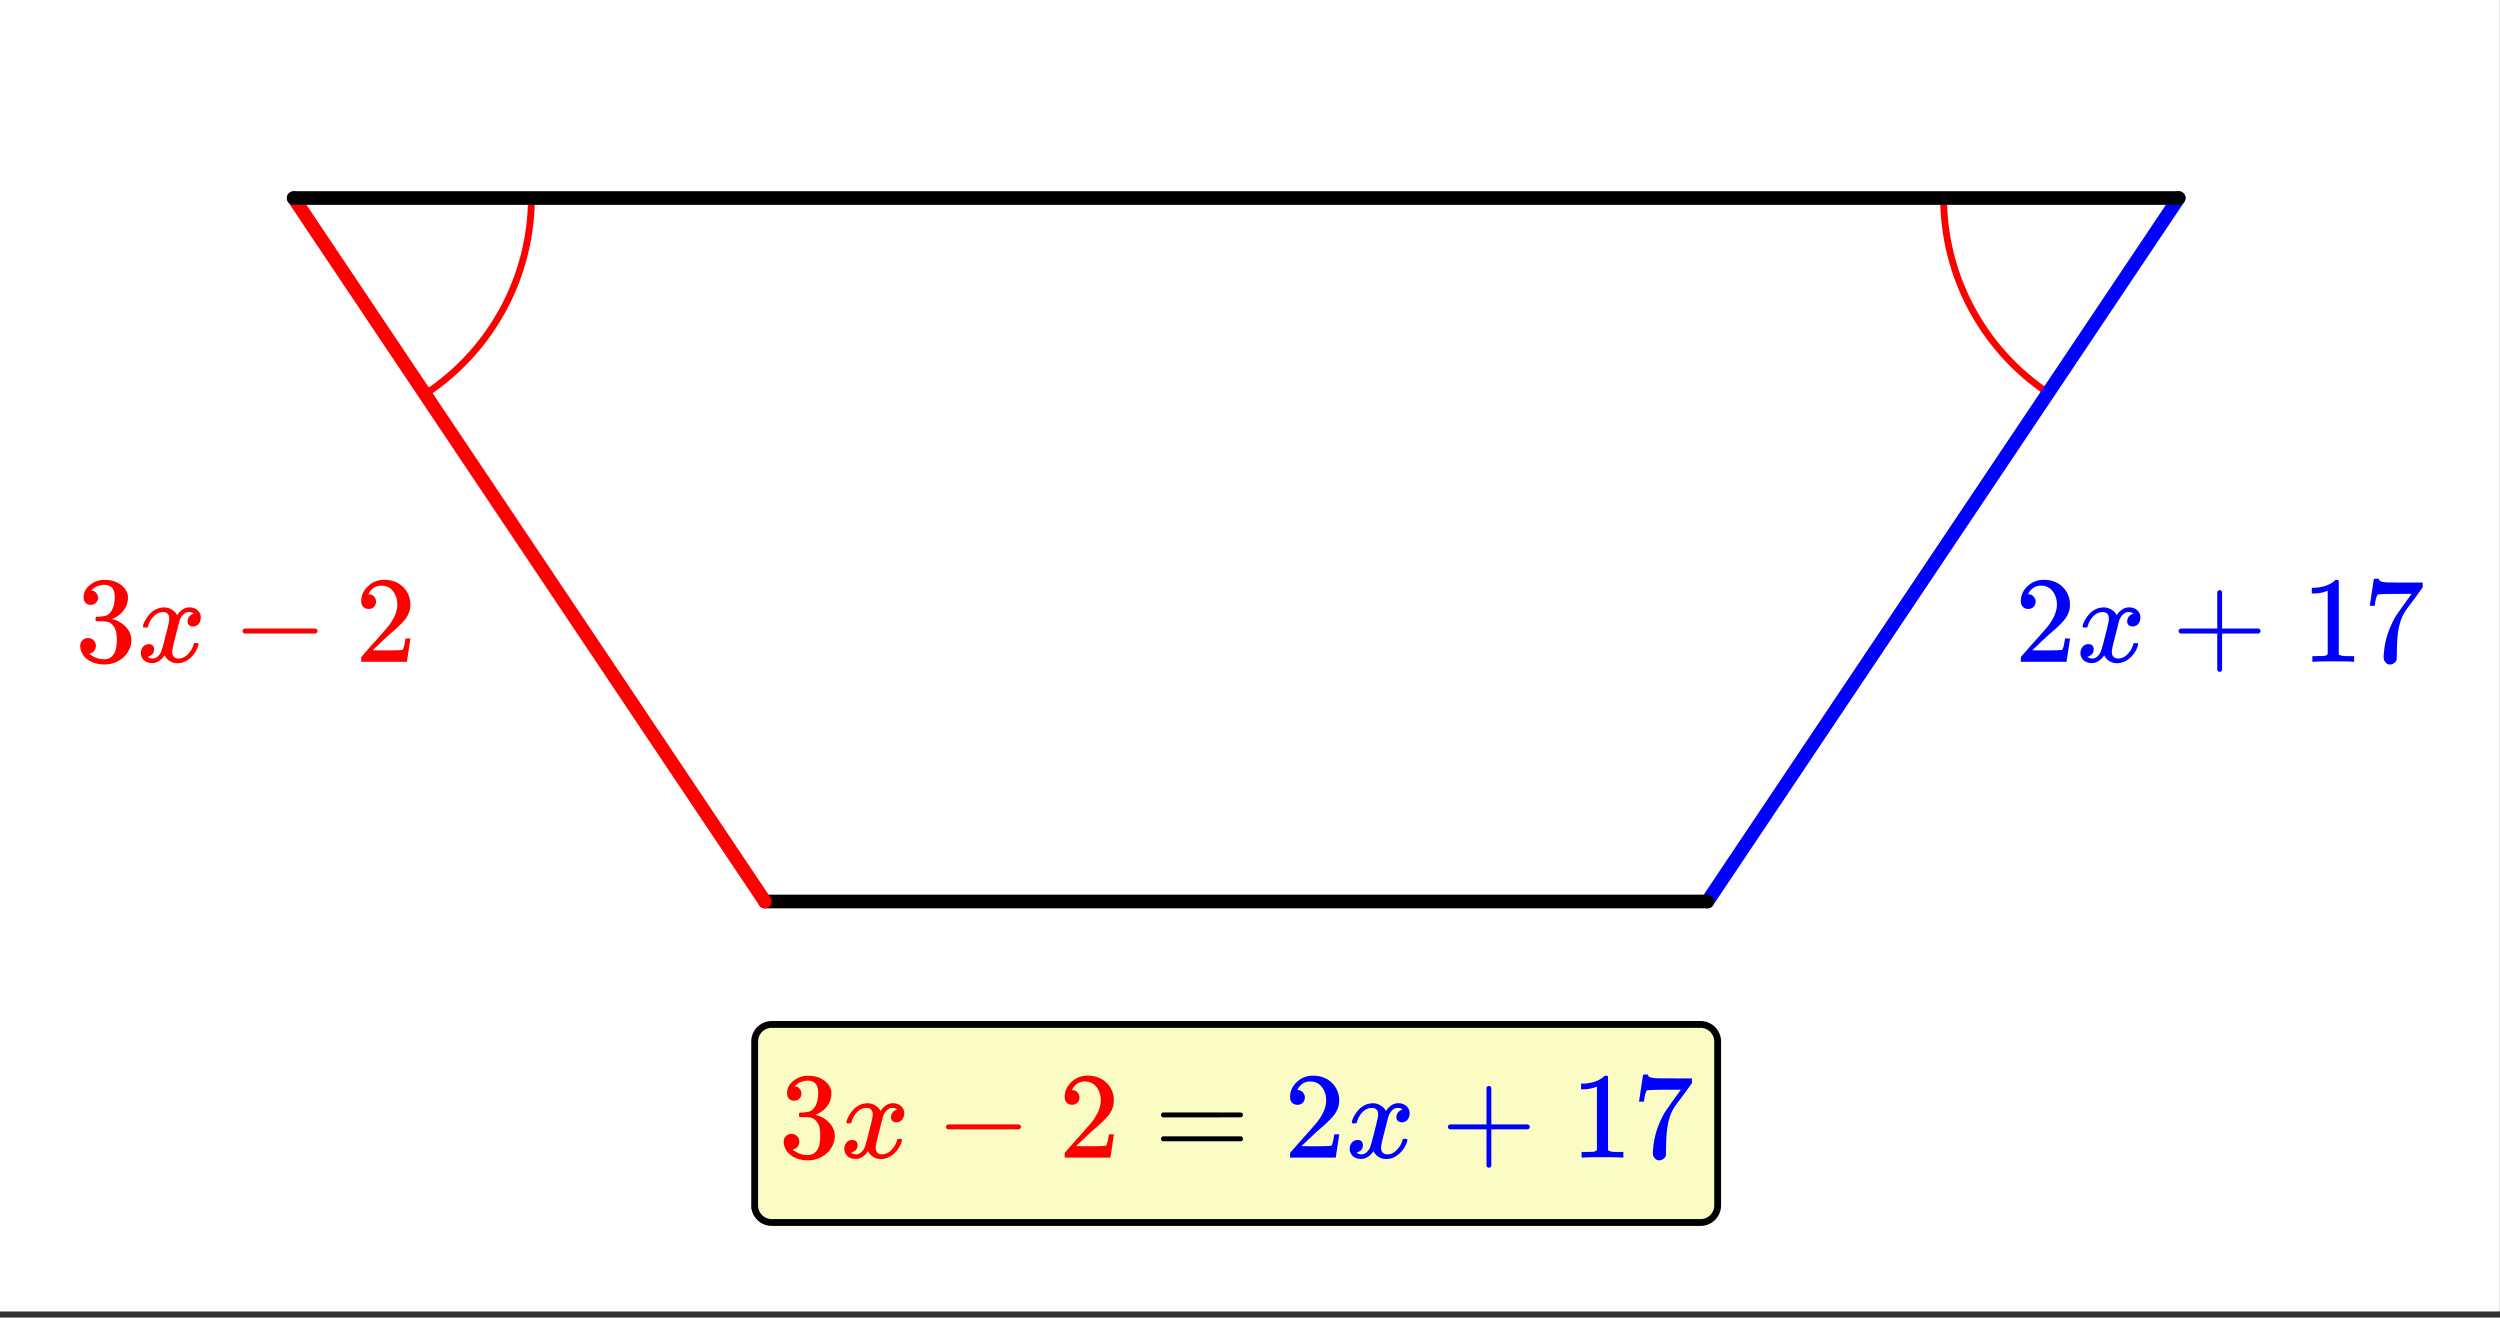
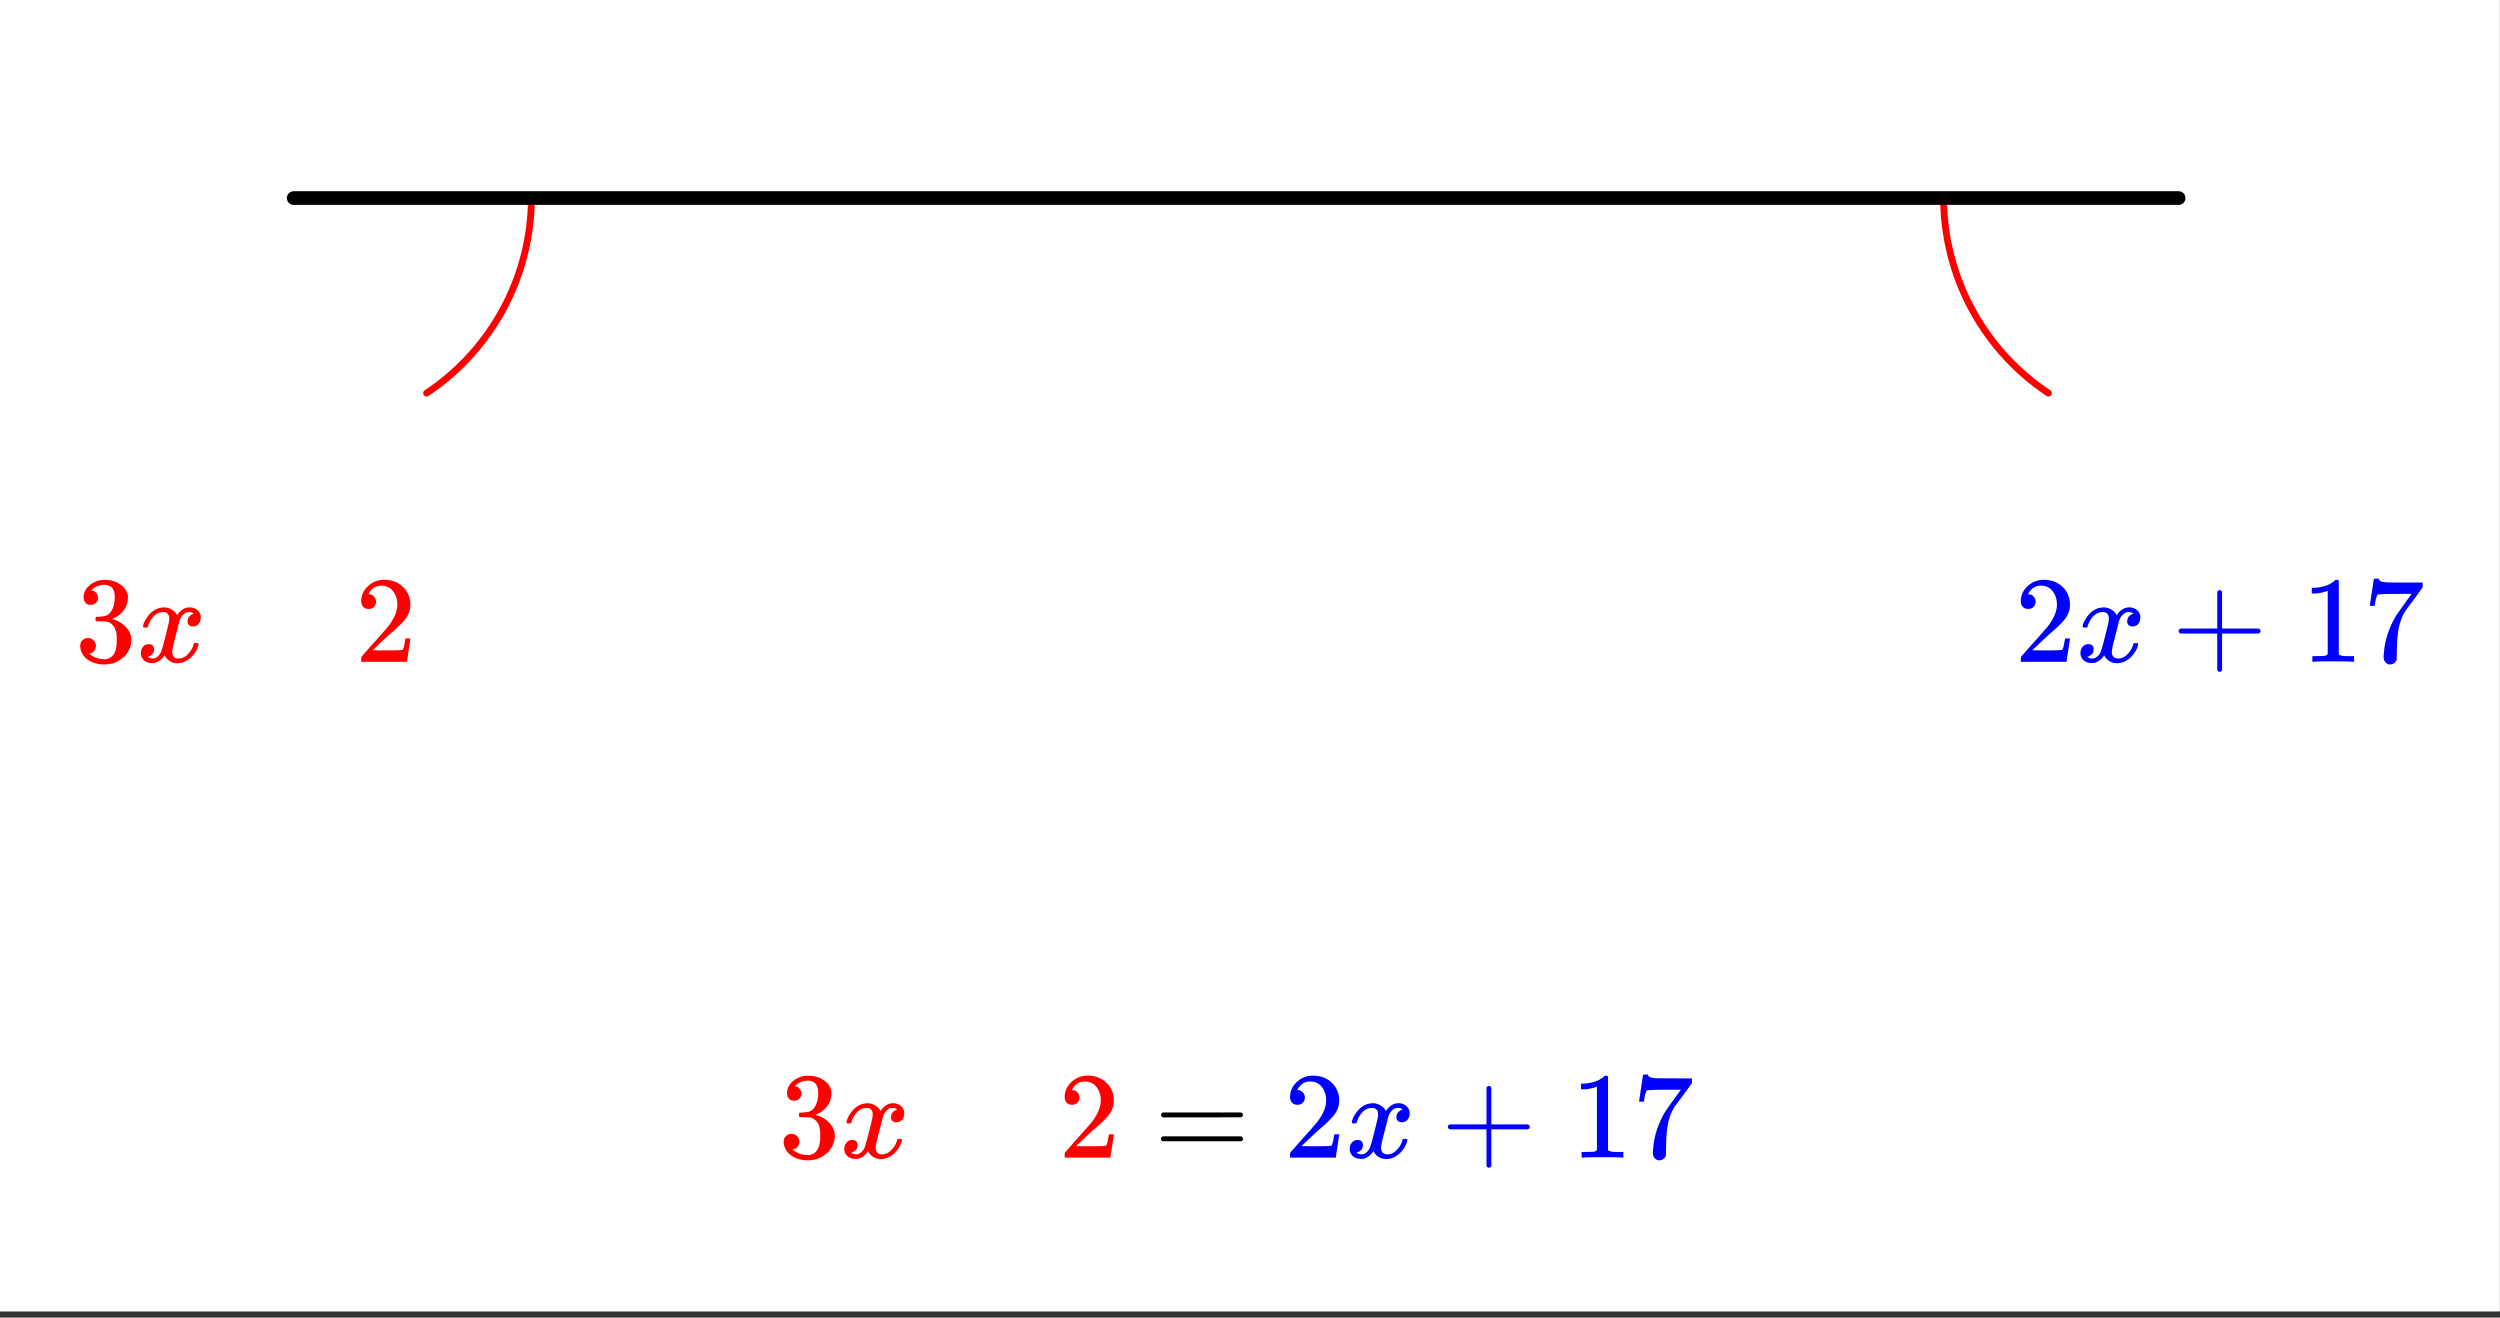
<svg xmlns="http://www.w3.org/2000/svg" xmlns:xlink="http://www.w3.org/1999/xlink" width="366.72" height="193.28" viewBox="0 0 275.04 144.96">
  <rect x="0" y="0" width="275.04" height="144.96" fill="#333333" stroke="none" />
  <defs>
    <symbol overflow="visible" id="b">
      <path d="M1.719-6.266c-.242 0-.434-.07-.578-.218-.137-.157-.204-.36-.204-.61 0-.508.204-.937.61-1.281A2.566 2.566 0 0 1 2.953-9h.203c.313 0 .508.008.594.016.29.043.594.136.906.28.594.306.969.731 1.125 1.282a2.282 2.282 0 0 1-.469 1.797c-.324.418-.73.715-1.218.89-.055.024-.055.032 0 .032.008.012.05.027.125.047.55.156 1.015.445 1.39.86.383.417.579.89.579 1.421 0 .375-.09.734-.266 1.078-.211.461-.563.84-1.063 1.14-.492.302-1.039.454-1.64.454-.594 0-1.121-.125-1.578-.375C1.18-.328.867-.664.703-1.094a1.45 1.45 0 0 1-.14-.656c0-.258.082-.469.25-.625a.85.85 0 0 1 .609-.234c.25 0 .453.086.61.25a.79.79 0 0 1 .25.593c0 .211-.06.391-.173.547a.755.755 0 0 1-.468.297l-.094.031a2.5 2.5 0 0 0 1.672.61c.5 0 .875-.239 1.125-.719.156-.3.234-.758.234-1.375v-.266c0-.851-.293-1.425-.875-1.718-.137-.051-.414-.082-.828-.094l-.563-.016-.046-.031c-.012-.02-.016-.086-.016-.203 0-.113.008-.18.031-.203.031-.032.055-.047.078-.047.25 0 .508-.02.782-.063.394-.05.695-.273.906-.671.207-.395.312-.868.312-1.422 0-.582-.156-.973-.468-1.172a1.187 1.187 0 0 0-.641-.188c-.45 0-.844.121-1.188.36a.55.55 0 0 0-.124.093l-.11.11-.047.062a.263.263 0 0 0 .094.016.64.64 0 0 1 .453.266.833.833 0 0 1 .188.53c0 .212-.079.391-.235.548a.76.76 0 0 1-.562.218zm0 0" />
    </symbol>
    <symbol overflow="visible" id="d">
-       <path d="M1.328-3.11c-.125-.062-.187-.148-.187-.265 0-.125.062-.219.187-.281h7.86c.132.074.203.168.203.281 0 .105-.07.195-.204.266zm0 0" />
-     </symbol>
+       </symbol>
    <symbol overflow="visible" id="e">
      <path d="M1.484-5.813c-.25 0-.449-.078-.593-.234a.853.853 0 0 1-.22-.594c0-.656.243-1.21.735-1.671a2.516 2.516 0 0 1 1.782-.704c.769 0 1.41.215 1.921.641.508.418.82.965.938 1.64.02.157.031.305.031.438 0 .531-.156 1.027-.469 1.484-.261.375-.773.891-1.53 1.547-.337.282-.79.7-1.36 1.25l-.797.75 1.031.016c1.414 0 2.164-.02 2.25-.063.04-.007.086-.101.14-.28.04-.102.102-.41.188-.923v-.046h.547v.046l-.375 2.47V0H.672v-.25c0-.188.008-.29.031-.313.008-.007.39-.44 1.14-1.296.977-1.082 1.61-1.801 1.891-2.157.602-.82.907-1.578.907-2.265 0-.594-.157-1.086-.47-1.485-.312-.406-.745-.609-1.296-.609-.531 0-.96.234-1.281.703-.024.031-.047.086-.078.156a.274.274 0 0 0-.047.079c0 .011.023.015.078.015.219 0 .394.086.531.25a.801.801 0 0 1 .219.563.801.801 0 0 1-.219.562c-.148.156-.344.234-.594.234zm0 0" />
    </symbol>
    <symbol overflow="visible" id="f">
-       <path d="M.75-4.703c0-.113.066-.203.203-.266h8.61c.132.063.203.153.203.266 0 .105-.063.195-.188.266l-4.297.015H.97C.82-4.472.75-4.566.75-4.703zm0 2.64c0-.132.07-.226.219-.28h8.61a.249.249 0 0 0 .062.046c.03.024.05.043.062.063.02.011.035.03.047.062.008.031.016.07.016.11 0 .117-.07.203-.204.265H.954C.816-1.859.75-1.945.75-2.063zm0 0" />
+       <path d="M.75-4.703c0-.113.066-.203.203-.266h8.61c.132.063.203.153.203.266 0 .105-.063.195-.188.266l-4.297.015H.97C.82-4.472.75-4.566.75-4.703zm0 2.64c0-.132.07-.226.219-.28h8.61a.249.249 0 0 0 .062.046c.03.024.05.043.062.063.02.011.035.03.047.062.008.031.016.07.016.11 0 .117-.07.203-.204.265H.954C.816-1.859.75-1.945.75-2.063m0 0" />
    </symbol>
    <symbol overflow="visible" id="g">
      <path d="M.953-3.11C.816-3.171.75-3.257.75-3.374c0-.125.066-.219.203-.281H5V-7.72c.094-.113.18-.172.266-.172.113 0 .203.07.265.204v4.03h4.032c.132.075.203.169.203.282 0 .105-.07.195-.204.266h-4.03V.92c-.063.126-.153.188-.266.188-.118 0-.204-.062-.266-.187V-3.11zm0 0" />
    </symbol>
    <symbol overflow="visible" id="h">
      <path d="M5.625 0c-.148-.031-.86-.047-2.14-.047-1.274 0-1.981.016-2.126.047h-.171v-.625h.359c.52 0 .86-.008 1.016-.031.07-.008.175-.067.312-.172v-7a.31.31 0 0 0-.094.047 3.902 3.902 0 0 1-1.406.265h-.25v-.625h.25c.758-.03 1.395-.203 1.906-.515.156-.094.29-.196.406-.313.02-.031.07-.047.157-.047.094 0 .176.028.25.079v8.109c.133.137.43.203.89.203h.797V0zm0 0" />
    </symbol>
    <symbol overflow="visible" id="i">
      <path d="M.75-6.203c0-.008.07-.5.219-1.469l.219-1.453c0-.008.093-.016.28-.016h.266v.047c0 .094.067.172.204.235.132.062.367.105.703.125.343.011 1.101.015 2.28.015h1.641v.531l-.921 1.266c-.137.188-.293.399-.47.625-.167.23-.296.406-.39.531a7.376 7.376 0 0 0-.156.235c-.469.73-.75 1.71-.844 2.937-.031.367-.054.871-.062 1.516 0 .125-.008.258-.016.39v.438a.62.62 0 0 1-.265.375.698.698 0 0 1-.454.172.645.645 0 0 1-.515-.234c-.137-.145-.203-.348-.203-.61 0-.133.02-.39.062-.765.133-1.22.55-2.442 1.25-3.672.188-.282.567-.82 1.14-1.625l.626-.86h-1.25c-1.574 0-2.403.028-2.485.078-.03.024-.078.121-.14.297-.063.188-.11.403-.14.64-.024.157-.04.243-.048.25v.048H.75zm0 0" />
    </symbol>
    <symbol overflow="visible" id="c">
      <path d="M.781-3.766c-.054-.05-.078-.097-.078-.14.031-.25.172-.563.422-.938.426-.644.957-1.015 1.594-1.11.125-.019.219-.03.281-.03.32 0 .613.086.875.25.27.156.46.359.578.609.113-.156.188-.25.219-.281.332-.383.71-.578 1.14-.578.375 0 .676.109.907.328.226.21.343.465.343.765 0 .282-.078.524-.234.72a.776.776 0 0 1-.625.28.661.661 0 0 1-.437-.14.539.539 0 0 1-.157-.407c0-.414.227-.703.688-.859 0 0-.055-.031-.156-.094-.086-.05-.215-.078-.391-.078-.117 0-.2.012-.25.032-.344.148-.602.445-.766.89-.023.074-.152.578-.39 1.516-.242.93-.367 1.449-.375 1.562a1.827 1.827 0 0 0-.047.407c0 .218.062.39.187.515s.29.188.5.188c.383 0 .727-.157 1.032-.47.312-.32.52-.675.625-1.062.03-.093.054-.144.078-.156.031-.008.101-.015.218-.015.165 0 .25.03.25.093 0 .012-.007.063-.015.157C6.64-1.25 6.32-.766 5.844-.36c-.43.343-.875.515-1.344.515-.625 0-1.102-.285-1.422-.86-.273.407-.61.68-1.015.813-.075.02-.188.032-.344.032-.524 0-.89-.188-1.11-.563a1.01 1.01 0 0 1-.14-.531c0-.27.078-.5.234-.688a.802.802 0 0 1 .64-.296c.384 0 .579.195.579.578 0 .336-.156.574-.469.718-.023.012-.047.028-.078.047-.023.012-.043.024-.063.031h-.046l-.032.016c0 .031.067.074.204.125a.883.883 0 0 0 .343.063c.32 0 .602-.196.844-.594.102-.164.281-.754.531-1.766l.172-.687c.063-.25.11-.442.14-.578.032-.133.052-.22.063-.25.04-.239.063-.414.063-.532 0-.218-.059-.39-.172-.515-.117-.125-.277-.188-.485-.188-.406 0-.761.157-1.062.469a2.562 2.562 0 0 0-.61 1.078c-.023.086-.046.133-.077.14a.752.752 0 0 1-.22.016zm0 0" />
    </symbol>
    <clipPath id="a">
      <path d="M0 0h275v144.262H0zm0 0" />
    </clipPath>
  </defs>
  <g clip-path="url(#a)" fill="#fff">
    <path d="M0 0h275v145.766H0zm0 0" />
    <path d="M0 0h275.75v145.766H0zm0 0" />
  </g>
  <path d="M46.934 43.25a25.892 25.892 0 0 0 11.53-21.543M213.828 21.707A25.882 25.882 0 0 0 225.36 43.25" fill="none" stroke-linecap="round" stroke-linejoin="round" stroke="red" stroke-width=".751" />
-   <path d="M239.687 21.79L187.84 99.18" fill="red" stroke-width="1.503" stroke-linecap="round" stroke="#00f" />
-   <path d="M187.84 99.18H84.152" fill="none" stroke-width="1.503" stroke-linecap="round" stroke="#000" />
-   <path d="M84.152 99.18L32.31 21.79" fill="red" stroke-width="1.503" stroke-linecap="round" stroke="red" />
  <path d="M32.309 21.79h207.378" fill="none" stroke-width="1.503" stroke-linecap="round" stroke="#000" />
-   <path d="M83.027 132.617v-18.035a1.9 1.9 0 0 1 .141-.719c.098-.23.23-.433.406-.61a1.909 1.909 0 0 1 1.332-.55H187.09a1.889 1.889 0 0 1 1.734 1.16c.098.23.145.473.145.719v18.035c0 .246-.047.488-.145.719-.094.23-.23.434-.406.61a1.889 1.889 0 0 1-1.328.55H84.906a1.909 1.909 0 0 1-1.332-.55 1.893 1.893 0 0 1-.406-.61 1.9 1.9 0 0 1-.14-.719zm0 0" fill="#fafcc4" stroke="#000" stroke-width=".751" />
  <use xlink:href="#b" x="85.656" y="127.357" fill="red" />
  <use xlink:href="#c" x="92.418" y="127.357" fill="red" />
  <use xlink:href="#d" x="102.937" y="127.357" fill="red" />
  <use xlink:href="#e" x="116.462" y="127.357" fill="red" />
  <use xlink:href="#f" x="126.981" y="127.357" />
  <use xlink:href="#e" x="141.257" y="127.357" fill="#00f" />
  <use xlink:href="#c" x="148.019" y="127.357" fill="#00f" />
  <use xlink:href="#g" x="158.538" y="127.357" fill="#00f" />
  <use xlink:href="#h" x="172.814" y="127.357" fill="#00f" />
  <use xlink:href="#i" x="179.576" y="127.357" fill="#00f" />
  <use xlink:href="#e" x="221.653" y="72.807" fill="#00f" />
  <use xlink:href="#c" x="228.415" y="72.807" fill="#00f" />
  <use xlink:href="#g" x="238.934" y="72.807" fill="#00f" />
  <use xlink:href="#h" x="253.21" y="72.807" fill="#00f" />
  <use xlink:href="#i" x="259.973" y="72.807" fill="#00f" />
  <use xlink:href="#b" x="8.265" y="72.807" fill="red" />
  <use xlink:href="#c" x="15.027" y="72.807" fill="red" />
  <use xlink:href="#d" x="25.546" y="72.807" fill="red" />
  <use xlink:href="#e" x="39.071" y="72.807" fill="red" />
</svg>